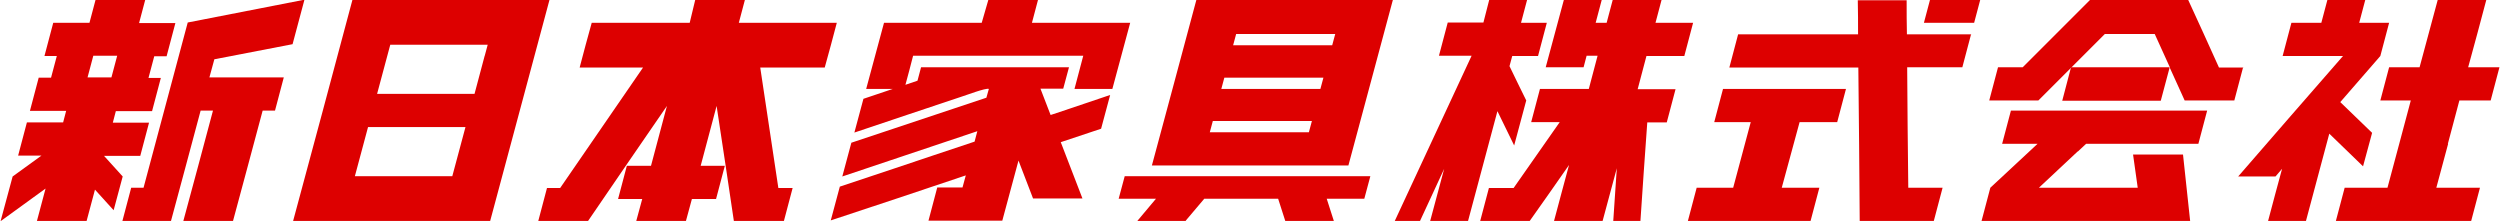
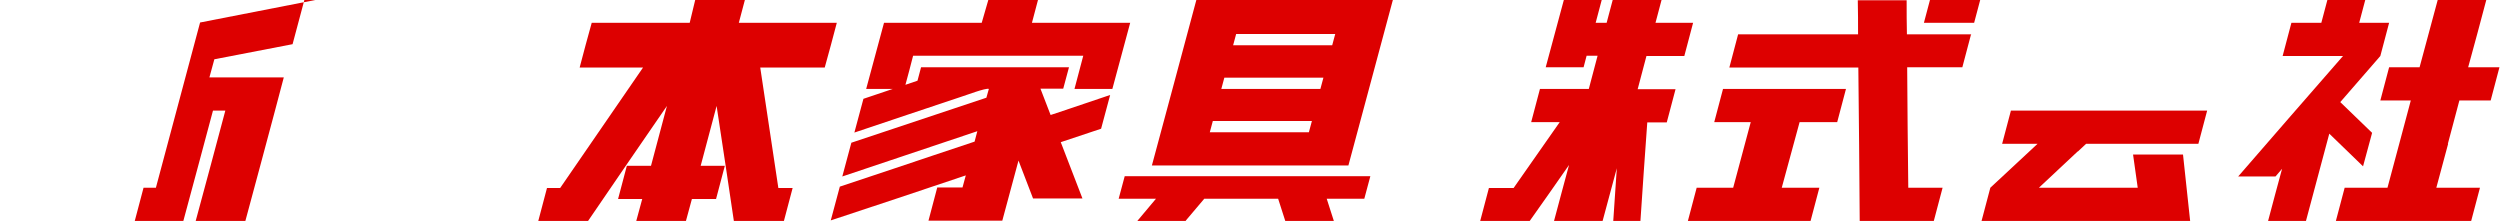
<svg xmlns="http://www.w3.org/2000/svg" id="_レイヤー_2" data-name=" レイヤー 2" viewBox="0 0 910.9 80.5">
  <defs>
    <style>      .cls-1 {        fill: #d00;        stroke-width: 0px;      }    </style>
  </defs>
  <g id="_レイヤー_2-2" data-name=" レイヤー 2-2">
    <g>
-       <path class="cls-1" d="M50.7,8.3l2.2-8.3h-18.1l-2.2,8.3h-13.2c-.7,2.6-2.5,9.4-3.2,12.1h4.5l-2.1,7.9h-4.5l-3.2,12.1h13.2l-1.1,4.2h-13.2l-3.2,12.1h8.5c-2.6,1.9-7.9,5.7-10.5,7.6,0,0-4.4,16.2-4.4,16.3h0c3.5-2.5,12.8-9.3,16.4-11.9l-3.2,12h18.1l3.1-11.6,6.8,7.5,3.3-12.3-6.8-7.5h13.2l3.2-12.1h-13.2l1.1-4.2h13.2l3.2-12.1h-4.5l2.1-7.9h4.5c.7-2.7,2.5-9.4,3.2-12.1,0,0-13.2,0-13.2,0ZM40.6,28.2h-8.7l2.1-7.9h8.7l-2.1,7.9Z" />
-       <path class="cls-1" d="M110.9,0c-1.2,4.5-3.1,11.6-4.3,16.1-7.3,1.4-21.3,4.1-28.5,5.5l-1.8,6.6h27.1l-3.2,12.1h-4.5c-2.7,10-8,30-10.8,40.2h-18.1c2.8-10.2,8.1-30.1,10.8-40.2h-4.5c-2.7,10-8,30-10.8,40.2h-17.7l3.2-12.1h4.5c5.2-19.5,10.9-40.7,16.1-60.2,12.3-2.4,30.2-5.9,42.5-8.3Z" />
-       <path class="cls-1" d="M128.4,0c-6.8,25.5-14.7,55-21.6,80.5h71.8c4.1-15.2,17.8-66.2,21.6-80.5h-71.8ZM164.8,64.2h-35.5l4.8-17.9h35.5l-4.8,17.9ZM176.6,20.3l-3.7,13.9h-35.5c.8-3,4.1-15.2,4.8-17.9h35.5l-1.1,4.1h0Z" />
+       <path class="cls-1" d="M110.9,0c-1.2,4.5-3.1,11.6-4.3,16.1-7.3,1.4-21.3,4.1-28.5,5.5l-1.8,6.6h27.1l-3.2,12.1c-2.7,10-8,30-10.8,40.2h-18.1c2.8-10.2,8.1-30.1,10.8-40.2h-4.5c-2.7,10-8,30-10.8,40.2h-17.7l3.2-12.1h4.5c5.2-19.5,10.9-40.7,16.1-60.2,12.3-2.4,30.2-5.9,42.5-8.3Z" />
      <path class="cls-1" d="M304.9,8.3c-1.2,4.6-3.1,11.7-4.4,16.3h-23.5l6.6,43.9h5.2l-3.2,12.1h-18.2c-1.7-11.7-4.5-30.1-6.3-42l-5.8,21.8h8.8l-3.2,12.1h-8.8l-2.2,8.1h-18.1l2.2-8.1h-8.8l3.2-12.1h8.8l5.8-21.8c-7.4,10.7-21.5,31.3-28.8,42h-18.1l3.2-12.1h4.8l30.2-43.9h-23.1c1.2-4.6,3.1-11.7,4.4-16.3h35.7L253.3,0h18.1l-2.2,8.3h35.7,0Z" />
      <path class="cls-1" d="M411.8,8.3c-2,7.4-4.5,16.7-6.5,24.1h-13.8c.7-2.7,2.5-9.4,3.2-12.1h-62c-.6,2.5-2.1,8-2.8,10.6l4.4-1.5,1.3-4.9h53.9l-2.1,7.8h-8.3l3.7,9.6c1.4-.5,5.2-1.7,6.6-2.2h0l15.1-5.1-3.3,12.3-14.7,4.9,7.9,20.5h-18l-5.3-13.8-5.9,21.9h-26.9l3.2-12.1h9.2l1.2-4.4c-15.1,5.1-34,11.4-49.2,16.4l3.3-12.3c3.3-1.1,16.5-5.5,19.5-6.5h0c6.6-2.2,23.2-7.8,29.6-9.9l1-3.8c-14.7,4.9-34.4,11.5-49.2,16.5l3.3-12.3c14.7-4.9,34.4-11.5,49.2-16.4l.9-3.2c-1-.5-8.8,2.5-9.9,2.8-10.7,3.6-28.5,9.5-39.1,13.1l3.3-12.3,10.7-3.6h-9.7c2-7.4,4.5-16.7,6.5-24.1h35.6L360.1,0h18.1l-2.2,8.3h35.8,0Z" />
      <path class="cls-1" d="M435.9,0c-4.8,17.9-11.3,42.2-16.2,60.3h71.6c4.9-18.2,11.4-42.3,16.2-60.3h-71.6ZM476.9,48.2h-36.1l1.1-4.1h36.1l-1.1,4.1ZM481.1,32.4h-36.1l1.1-4.1h36.1l-1.1,4.1ZM485.4,16.5h-36.1l1.1-4.1h36.1l-1.1,4.1Z" />
-       <path class="cls-1" d="M563.6,8.3c-.7,2.6-2.5,9.4-3.2,12.1h-9.4l-1,3.7c1.3,2.8,4.8,9.8,6.1,12.5-1.1,4.1-3.3,12.3-4.4,16.4l-6.1-12.5-10.7,40h-13.8l5.1-19-8.8,19h-9.2c4.2-9,24.3-52.2,28-60.2h-11.9c.7-2.7,2.5-9.4,3.2-12.1h13L542.6,0h13.8l-2.2,8.3s9.4,0,9.4,0Z" />
      <path class="cls-1" d="M616.9,8.3c-.7,2.6-2.5,9.4-3.2,12.1h-13.8c-.7,2.6-2.5,9.4-3.2,12.1h13.8l-3.2,12.1h-7.1c-.6,8-2,28.3-2.5,36h-9.9c.3-4.5,1-14.9,1.3-19.3-1.2,4.4-4,14.8-5.2,19.3h-17.7c1.3-5,4.2-15.6,5.5-20.5-3.6,5.2-10.7,15.3-14.4,20.5h-18l3.2-12.1h9c3-4.3,13.6-19.4,16.8-24h-10.4l3.2-12.1h17.8c.7-2.7,2.5-9.4,3.2-12.1h-4l-1.1,4.2h-13.8c2-7.5,4.6-17,6.6-24.5h13.8l-2.2,8.3h4L587.6,0h17.8l-2.2,8.3s13.8,0,13.8,0Z" />
      <path class="cls-1" d="M718.2,12.4c-.7,2.7-2.5,9.5-3.2,12.1h-20.1c0,3.3.3,39.6.4,43.9h12.5l-3.2,12.1h-27c0-7.9-.4-47.2-.5-55.9h-47c.7-2.6,2.5-9.4,3.2-12.1h43.7c0-2.6,0-9.7-.1-12.4h17.8c0,2.8,0,9.8.1,12.4h23.5,0Z" />
      <polygon class="cls-1" points="721.5 0 719.3 8.3 701 8.3 703.2 0 721.5 0" />
-       <path class="cls-1" d="M817.3,24.5l-3.2,12.1h-18.1l-5.4-11.9v-.2c0,0,0,0,0,0-1.2-2.6-4.3-9.4-5.5-12.1h-18.2c-2.7,2.7-9.5,9.5-12.1,12.1h0s-12.1,12.1-12.1,12.1h-17.9l3.2-12.1h9c6.9-6.9,17.7-17.7,24.5-24.5h35.8c3.5,7.6,7.8,17,11.2,24.6h0s9,0,9,0h0Z" />
      <path class="cls-1" d="M870.5,8.3c-.7,2.6-2.5,9.4-3.2,12.1-2.7,3.1-11.7,13.5-14.6,16.8,2.5,2.4,9.2,8.9,11.6,11.2-.7,2.6-2.6,9.5-3.3,12.2-3.6-3.5-8.7-8.4-12.3-11.9-2.3,8.6-6.2,23.2-8.5,31.8h-13.8c1.2-4.7,3.9-14.5,5.1-19l-2.4,2.8h-13.6c12.2-14.1,25.9-29.8,38.2-43.9h-22c.7-2.7,2.5-9.4,3.2-12.1h10.9L848,0h13.8l-2.2,8.3h11Z" />
      <path class="cls-1" d="M892,52.4l-4.3,16h15.9l-3.2,12.1h-49.3l3.2-12.1h15.6c2.1-7.9,6.4-23.8,8.5-31.8h-11.1l3.2-12.1h11.1c2-7.5,4.6-17,6.6-24.5h17.7c-2,7.5-4.5,17-6.6,24.5h11.4l-3.2,12.1h-11.4l-4.2,15.8h0Z" />
      <path class="cls-1" d="M499.3,64.2l-2.2,8.2h-13.7l2.6,8.1h-17.7s-2.6-8.1-2.6-8.1h-26.9l-6.6,7.8h0l-.2.3h-17.6l6.8-8.1h-13.6l2.2-8.2h89.5,0Z" />
      <polygon class="cls-1" points="655.7 44.5 649.2 68.4 662.9 68.4 659.7 80.5 615 80.5 618.2 68.4 631.5 68.4 637.9 44.5 624.6 44.5 627.8 32.4 672.6 32.4 669.4 44.5 655.7 44.5" />
      <path class="cls-1" d="M757,55.2l-14.1,13.2h36s-1.7-12.1-1.7-12.1h18.2l1.3,12.1h0l1.3,12.1h-76l3.2-12.1h0l17.2-16h-12.9l3.2-12.1h71.5l-3.2,12.1h-40.9l-3,2.8h0Z" />
-       <polygon class="cls-1" points="790.5 24.7 787.3 36.7 751.4 36.7 754.6 24.5 790.4 24.5 790.5 24.7" />
    </g>
  </g>
</svg>